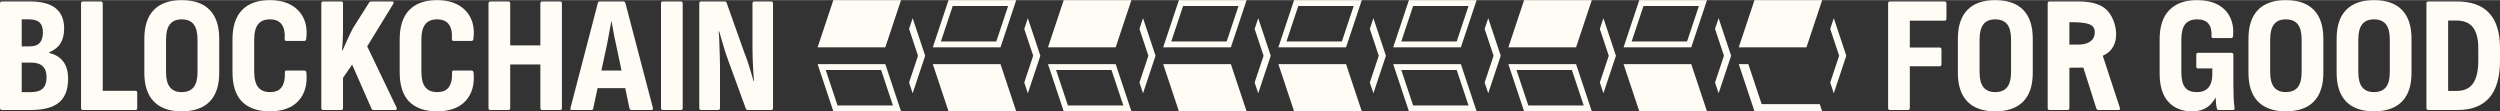
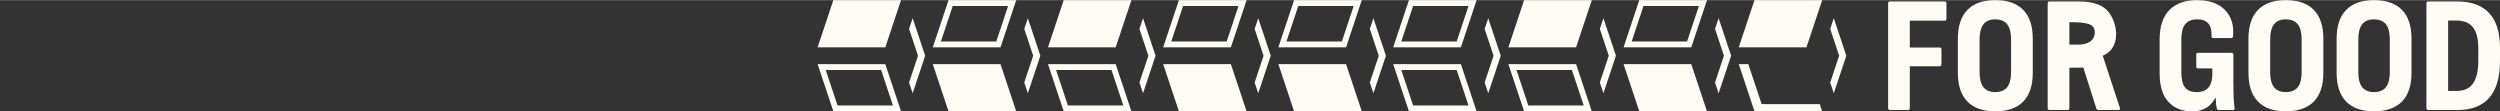
<svg xmlns="http://www.w3.org/2000/svg" xml:space="preserve" width="1301px" height="58px" version="1.1" style="shape-rendering:geometricPrecision; text-rendering:geometricPrecision; image-rendering:optimizeQuality; fill-rule:evenodd; clip-rule:evenodd" viewBox="0 0 193529.1 8607.3">
  <rect x="0" y="0" width="193529.1" height="8607.3" fill="#333333" stroke="none" />
  <defs>
    <style type="text/css">
   
    .fil0 {fill:#FFFCF5}
   
  </style>
  </defs>
  <g id="Plan_x0020_1">
-     <path class="fil0" d="M46553.8 5451.8l1560.2 0 -434.3 -2065.3c-68.4,-290.7 -128.3,-581.4 -179.6,-872.2 -51.2,-290.8 -102.6,-577.2 -153.9,-859.5l-25.6 0c-51.4,282.3 -104.7,568.7 -160.4,859.5 -55.5,290.8 -109,581.5 -160.3,872.2l-446.1 2065.3zm1846 1359.6l-2139.5 0 -338 1565c-8.4,85.6 -59.9,128.3 -153.9,128.3l-1500.8 0c-111.1,0 -145.4,-55.6 -102.7,-166.8l2116.6 -8119.7c17.1,-77 68.4,-115.5 153.9,-115.5l1808.7 0c85.5,0 141.1,38.5 166.8,115.5l2129.4 8119.7c25.6,111.2 -12.9,166.8 -115.4,166.8l-1539.4 0c-77,0 -128.2,-38.5 -154,-115.4l-331.7 -1577.9zm-48233 1693.3c-111.3,0 -166.8,-51.3 -166.8,-154l0 -8094.1c0,-102.6 51.3,-153.9 153.9,-153.9l2180.7 0c880.8,0 1539.3,175.3 1975.4,526 436.1,350.6 654.3,872.1 654.3,1564.9 0,461.7 -92,842.4 -275.9,1141.6 -183.8,299.4 -476.7,534.5 -878.7,705.5l0 51.4c478.9,111.1 842.4,333.5 1090.4,667 248,333.5 372,773.9 372,1321.2 0,829.5 -230.9,1440.9 -692.7,1834.4 -461.8,393.3 -1197.3,590 -2206.3,590l-2206.3 0zm1513.5 -1385.3l731.2 0c410.5,0 712,-94.1 904.4,-282.2 192.4,-188.2 288.6,-478.9 288.6,-872.3 0,-376.3 -98.4,-658.5 -295.1,-846.6 -196.6,-188.2 -500.2,-282.3 -910.7,-282.3l-718.4 0 0 2283.4zm0 -3540.5l628.7 0c350.6,0 607.1,-91.9 769.6,-275.8 162.4,-183.9 243.7,-455.4 243.7,-814.4 0,-342.2 -85.5,-594.4 -256.6,-756.9 -171,-162.5 -440.3,-243.7 -808,-243.7l-577.4 0 0 2090.8zm4746.3 4925.8c-102.7,0 -153.9,-51.3 -153.9,-154l0 -8094.1c0,-102.6 51.2,-153.9 153.9,-153.9l1385.3 0c42.8,0 77,14.9 102.7,44.9 25.6,29.9 38.4,66.3 38.4,109l0 6760.1 2527 0c94.1,0 141.2,51.3 141.2,153.9l0 1180.1c0,102.7 -47.1,154 -141.2,154l-4053.4 0zm7632.3 102.6c-940.7,0 -1656.8,-252.3 -2148.6,-756.8 -491.7,-504.5 -737.6,-1244.2 -737.6,-2219.2l0 -2642.4c0,-983.4 245.9,-1727.4 737.6,-2232 491.8,-504.6 1207.9,-756.8 2148.6,-756.8 957.8,0 1682.6,252.2 2174.3,756.8 491.7,504.6 737.6,1248.6 737.6,2232l0 2642.4c0,975 -245.9,1714.7 -737.6,2219.2 -491.7,504.5 -1216.5,756.8 -2174.3,756.8zm0 -1487.9c419,0 729.1,-126.2 929.9,-378.5 201.1,-252.2 301.6,-643.4 301.6,-1173.7l0 -2514.2c0,-538.7 -100.5,-934.2 -301.6,-1186.6 -200.8,-252.1 -510.9,-378.3 -929.9,-378.3 -402,0 -703.4,126.2 -904.3,378.3 -201,252.4 -301.4,647.9 -301.4,1186.6l0 2514.2c0,530.3 100.4,921.5 301.4,1173.7 200.9,252.3 502.3,378.5 904.3,378.5zm6824.2 1487.9c-932.1,0 -1646.1,-248 -2142.1,-743.9 -496.1,-496.1 -744.1,-1257.1 -744.1,-2283.4l0 -2539.8c0,-1009.1 248,-1768.1 744.1,-2276.9 496,-508.8 1210,-763.2 2142.1,-763.2 649.9,0 1197.2,123.9 1641.9,372 444.7,248 771.9,594.3 981.3,1039 209.6,444.7 275.9,970.6 198.9,1577.8 -8.6,111.1 -55.6,166.8 -141.1,166.8l-1398.2 0c-94.1,0 -136.8,-55.7 -128.4,-166.8 34.3,-478.9 -42.6,-848.8 -230.8,-1109.6 -188.1,-260.8 -491.7,-391.2 -910.7,-391.2 -410.5,0 -716.3,126.2 -917.2,378.3 -200.9,252.4 -301.5,656.4 -301.5,1212.3l0 2424.3c0,573 102.7,985.7 307.9,1237.9 205.2,252.3 508.8,378.5 910.8,378.5 444.6,0 754.6,-139 929.9,-417 175.3,-277.9 250.1,-643.4 224.6,-1096.7 -8.6,-102.7 34.1,-153.9 128.2,-153.9l1385.4 0c85.5,0 136.8,51.2 153.9,153.9 85.5,923.6 -119.7,1654.7 -615.7,2193.5 -496,538.7 -1235.7,808.1 -2219.2,808.1zm4130.4 -102.6c-93.9,0 -141,-51.3 -141,-154l0 -8094.1c0,-102.6 47.1,-153.9 141,-153.9l1398.3 0c94.1,0 141.1,51.3 141.1,153.9l0 1860c0,171.1 -2.2,361.3 -6.4,570.9 -4.3,209.4 -12.9,421.1 -25.7,634.9 -12.8,213.8 -27.8,406.2 -44.9,577.2l38.5 0c111.1,-248 233,-519.5 365.6,-814.5 132.5,-295 280,-600.7 442.5,-917.3l1257.1 -1988.1c25.7,-51.3 81.2,-77 166.8,-77l1616.2 0c51.3,0 85.5,17.1 102.7,51.3 17,34.2 8.5,81.2 -25.8,141.1l-2013.8 3283.8 2270.5 4733.4c25.6,51.3 29.9,96.2 12.7,134.7 -17,38.5 -51.2,57.7 -102.5,57.7l-1680.4 0c-77,0 -132.6,-34.2 -166.8,-102.6l-1500.8 -3412.1 -705.5 1026.1 0 2334.6c0,102.7 -47,154 -141.1,154l-1398.3 0zm8812.6 102.6c-932.2,0 -1646.2,-248 -2142.2,-743.9 -496,-496.1 -744,-1257.1 -744,-2283.4l0 -2539.8c0,-1009.1 248,-1768.1 744,-2276.9 496,-508.8 1210,-763.2 2142.2,-763.2 649.9,0 1197.2,123.9 1641.8,372 444.8,248 771.9,594.3 981.3,1039 209.6,444.7 275.9,970.6 198.9,1577.8 -8.6,111.1 -55.6,166.8 -141.1,166.8l-1398.1 0c-94.2,0 -136.9,-55.7 -128.4,-166.8 34.2,-478.9 -42.7,-848.8 -230.9,-1109.6 -188.1,-260.8 -491.7,-391.2 -910.7,-391.2 -410.5,0 -716.2,126.2 -917.2,378.3 -200.9,252.4 -301.4,656.4 -301.4,1212.3l0 2424.3c0,573 102.6,985.7 307.8,1237.9 205.2,252.3 508.9,378.5 910.8,378.5 444.6,0 754.6,-139 930,-417 175.2,-277.9 250.1,-643.4 224.5,-1096.7 -8.6,-102.7 34.1,-153.9 128.2,-153.9l1385.4 0c85.5,0 136.8,51.2 153.9,153.9 85.5,923.6 -119.7,1654.7 -615.7,2193.5 -496,538.7 -1235.7,808.1 -2219.1,808.1zm4143.2 -102.6c-102.6,0 -153.9,-51.3 -153.9,-154l0 -8094.1c0,-102.6 51.3,-153.9 153.9,-153.9l1372.5 0c102.7,0 154,51.3 154,153.9l0 3245.4 2334.6 0 0 -3245.4c0,-102.6 47,-153.9 141.1,-153.9l1385.4 0c94.1,0 141,51.3 141,153.9l0 8094.1c0,102.7 -46.9,154 -141,154l-1385.4 0c-94.1,0 -141.1,-51.3 -141.1,-154l0 -3373.6 -2334.6 0 0 3373.6c0,102.7 -51.3,154 -154,154l-1372.5 0zm13340.6 0c-94.1,0 -141.1,-51.3 -141.1,-154l0 -8094.1c0,-102.6 47,-153.9 141.1,-153.9l1398.2 0c94.1,0 141,51.3 141,153.9l0 8094.1c0,102.7 -46.9,154 -141,154l-1398.2 0zm2963.1 0c-94,0 -141.1,-51.3 -141.1,-154l0 -8094.1c0,-102.6 47.1,-153.9 141.1,-153.9l1821.6 0c77,0 128.2,34.2 153.9,102.6l1372.5 3861.1c94.1,222.3 183.9,466.1 269.4,731.2 85.5,265.1 166.8,523.7 243.7,776.1 77.1,252.1 141.1,480.9 192.5,686.1l38.5 0c-17.1,-230.8 -36.4,-502.3 -57.8,-814.4 -21.4,-312.2 -36.3,-628.6 -44.9,-949.3 -8.5,-320.7 -12.7,-592.2 -12.7,-814.5l0 -3425c0,-102.6 42.6,-153.9 128.2,-153.9l1321.2 0c94.1,0 141.1,51.3 141.1,153.9l0 8094.1c0,102.7 -47,154 -141.1,154l-1808.7 0c-68.4,0 -119.8,-34.2 -153.9,-102.6l-1372.6 -3758.5c-136.8,-376.2 -262.9,-761.1 -378.3,-1154.5 -115.6,-393.3 -220.3,-752.5 -314.3,-1077.4l-38.5 0c25.6,239.4 42.7,521.6 51.3,846.5 8.6,325.1 19.2,645.7 32.1,962.1 12.8,316.4 19.2,598.6 19.2,846.7l0 3283.7c0,102.7 -51.3,154 -154,154l-1308.4 0z" />
    <path class="fil0" d="M146302.6 8504.6c-93.9,0 -141,-51.2 -141,-153.9l0 -8094.1c0,-102.6 47.1,-153.9 141,-153.9l4233.1 0c94.2,0 141.2,51.3 141.2,153.9l0 1180.2c0,102.5 -47,153.8 -141.2,153.8l-2693.7 0 0 2078.1 2321.8 0c85.5,0 128.3,55.6 128.3,166.7l0 1128.9c0,102.6 -42.8,154 -128.3,154l-2321.8 0 0 3232.4c0,102.7 -47,153.9 -141.1,153.9l-1398.3 0zm8145.6 102.7c-940.7,0 -1656.9,-252.3 -2148.6,-756.8 -491.7,-504.5 -737.6,-1244.2 -737.6,-2219.2l0 -2642.4c0,-983.5 245.9,-1727.5 737.6,-2232 491.7,-504.6 1207.9,-756.8 2148.6,-756.8 957.7,0 1682.5,252.2 2174.2,756.8 491.7,504.5 737.6,1248.5 737.6,2232l0 2642.4c0,975 -245.9,1714.7 -737.6,2219.2 -491.7,504.5 -1216.5,756.8 -2174.2,756.8zm0 -1488c419,0 728.9,-126.1 929.9,-378.4 201.1,-252.2 301.5,-643.4 301.5,-1173.7l0 -2514.2c0,-538.8 -100.4,-934.2 -301.5,-1186.6 -201,-252.3 -510.9,-378.3 -929.9,-378.3 -402,0 -703.4,126 -904.4,378.3 -200.9,252.4 -301.4,647.8 -301.4,1186.6l0 2514.2c0,530.3 100.5,921.5 301.4,1173.7 201,252.3 502.4,378.4 904.4,378.4zm4207.3 1385.3c-94,0 -141,-51.2 -141,-153.9l0 -8094.1c0,-102.6 47,-153.9 141,-153.9l2257.7 0c974.9,0 1686.8,207.3 2135.7,622.1 845.5,781.1 1284.3,2931 -271.3,3578.9l1316.8 4008.6c59.9,128.3 25.6,192.3 -102.6,192.3l-1539.3 0c-76.9,0 -132.6,-34.1 -166.7,-102.5l-1009.9 -3179 -1081.1 10.6 0 3117c0,102.7 -47,153.9 -141.1,153.9l-1398.2 0zm1539.3 -5062.6l705.6 0c715.9,0 1289,-303.4 1258.1,-1000.2 -25.7,-579.5 -518.3,-735.6 -1963.7,-735.6l0 1735.8z" />
    <path class="fil0" d="M169682.8 8607.3c-769.7,0 -1378.9,-245.9 -1827.9,-737.5 -449,-491.8 -673.4,-1220.9 -673.4,-2187.2l0 -2655.2c0,-992 250.1,-1744.6 750.4,-2257.6 500.3,-513.2 1212.1,-769.7 2135.7,-769.7 641.4,0 1178.1,115.4 1609.9,346.3 431.9,230.9 750.4,555.9 955.7,974.9 205.2,419 282.1,906.5 230.8,1462.4 -8.5,102.5 -55.5,153.8 -141.1,153.8l-1398.1 0c-94.1,0 -136.9,-55.5 -128.3,-166.7 25.6,-401.9 -51.4,-716.1 -230.9,-942.8 -179.6,-226.6 -470.4,-339.9 -872.3,-339.9 -419,0 -729,123.9 -930,371.9 -200.9,248 -301.4,645.7 -301.4,1193l0 2527c0,538.8 94,930 282.1,1173.8 188.2,243.7 496,365.5 923.6,365.5 393.4,0 690.6,-117.6 891.6,-352.8 200.9,-235.1 301.4,-579.3 301.4,-1032.6l0 -448.9 -1103.2 0c-94,0 -141,-51.3 -141,-154l0 -897.9c0,-102.6 47,-153.9 141,-153.9l2591.2 0c94,0 141.1,51.3 141.1,153.9l0 2283.3c0,384.8 6.4,726.9 19.2,1026.3 12.8,299.2 36.4,564.4 70.6,795.2 25.6,111.2 -17.2,166.7 -128.3,166.7l-1103.2 0c-76.9,0 -124,-46.9 -141.1,-141 -25.6,-94.1 -44.8,-213.8 -57.7,-359.2 -12.8,-145.4 -23.6,-299.4 -32.1,-461.7l-12.8 0c-111.1,213.8 -248,399.7 -410.5,557.9 -162.4,158.3 -359.1,282.2 -590,372 -230.9,89.8 -504.6,134.7 -821,134.7zm7260.3 0c-940.6,0 -1656.8,-252.3 -2148.6,-756.8 -491.7,-504.5 -737.6,-1244.2 -737.6,-2219.2l0 -2642.4c0,-983.5 245.9,-1727.5 737.6,-2232 491.8,-504.6 1208,-756.8 2148.6,-756.8 957.8,0 1682.6,252.2 2174.3,756.8 491.7,504.5 737.6,1248.5 737.6,2232l0 2642.4c0,975 -245.9,1714.7 -737.6,2219.2 -491.7,504.5 -1216.5,756.8 -2174.3,756.8zm0 -1488c419.1,0 729.1,-126.1 930.1,-378.4 200.9,-252.2 301.4,-643.5 301.4,-1173.7l0 -2514.2c0,-538.8 -100.5,-934.2 -301.4,-1186.6 -201,-252.3 -511,-378.3 -930.1,-378.3 -401.8,0 -703.4,126 -904.3,378.3 -200.9,252.4 -301.4,647.8 -301.4,1186.6l0 2514.2c0,530.2 100.5,921.5 301.4,1173.7 200.9,252.3 502.5,378.4 904.3,378.4zm6824.2 1488c-940.6,0 -1656.8,-252.3 -2148.6,-756.8 -491.6,-504.5 -737.5,-1244.2 -737.5,-2219.2l0 -2642.4c0,-983.5 245.9,-1727.5 737.5,-2232 491.8,-504.6 1208,-756.8 2148.6,-756.8 957.9,0 1682.6,252.2 2174.3,756.8 491.7,504.5 737.7,1248.5 737.7,2232l0 2642.4c0,975 -246,1714.7 -737.7,2219.2 -491.7,504.5 -1216.4,756.8 -2174.3,756.8zm0 -1488c419,0 729,-126.1 930,-378.4 201.1,-252.2 301.5,-643.5 301.5,-1173.7l0 -2514.2c0,-538.8 -100.4,-934.2 -301.5,-1186.6 -201,-252.3 -511,-378.3 -930,-378.3 -401.9,0 -703.3,126 -904.3,378.3 -200.9,252.4 -301.5,647.8 -301.5,1186.6l0 2514.2c0,530.2 100.6,921.5 301.5,1173.7 201,252.3 502.4,378.4 904.3,378.4zm4233.1 1385.3c-111.2,0 -166.7,-51.2 -166.7,-153.9l0 -8094.1c0,-102.6 51.3,-153.9 153.8,-153.9l2219.2 0c1103.2,0 1932.7,301.5 2488.5,904.3 555.9,602.9 833.9,1503 833.9,2700.2l0 974.9c0,1282.7 -275.9,2240.5 -827.5,2873.3 -551.5,632.9 -1370.3,949.2 -2456.4,949.2l-2244.8 0zm1513.7 -1475.1l654.2 0c581.4,0 1006.9,-194.5 1276.3,-583.6 269.3,-389.2 404.1,-977.1 404.1,-1763.8l0 -974.9c0,-709.8 -136.9,-1242.1 -410.5,-1597 -273.7,-354.9 -709.8,-532.4 -1308.4,-532.4l-615.7 0 0 5451.7z" />
    <path class="fil0" d="M133040.5 7210.3l968.8 -2906.6 -968.8 -2906.6 -277.3 831.9 691.5 2074.7 -691.5 2074.6 277.3 832zm-899.6 1397l-1217.7 -3653.4 -5240.2 0 1217.8 3653.4 5240.1 0zm-5831.4 -5406.9l4289.2 0 915.8 -2747.2 -4289.3 0 -915.7 2747.2zm-626.5 453l5240.2 0 1217.7 -3653.3 -5240.1 0 -1217.8 3653.3zm-1559.4 -2256.3l968.9 2906.6 -968.9 2906.6 -277.3 -831.9 691.6 -2074.7 -691.6 -2074.6 277.3 -832zm-899.5 -1397l-1217.7 3653.4 -5240.2 0 1217.7 -3653.4 5240.2 0zm-6457.9 4953.9l5240.2 0 1217.7 3653.3 -5240.2 0 -1217.7 -3653.3zm4915.7 453l-4289.2 0 915.7 2747.3 4289.2 0 -915.7 -2747.3zm-13206 0l915.8 2747.3 4289.2 0 -915.7 -2747.3 -4289.3 0zm-626.5 -453l1217.8 3653.3 5240.2 0 -1217.7 -3653.3 -5240.3 0zm7357.1 2256.3l-277.2 -831.9 691.5 -2074.7 -691.5 -2074.7 277.2 -831.9 969 2906.6 -969 2906.6zm-6730.6 -4009.8l4289.3 0 915.7 -2747.3 -4289.2 0 -915.8 2747.3zm-626.5 453l5240.2 0 1217.8 -3653.4 -5240.2 0 -1217.8 3653.4zm34107.9 3556.6l968.9 -2906.6 -968.9 -2906.5 -277.3 831.9 691.6 2074.6 -691.6 2074.8 277.3 831.8zm-899.1 1397.2l-184.8 -554.6 -4500.9 0 -1032.8 -3098.8 -739.4 0 1217.6 3653.4 5240.3 0zm-6457.9 -4953.9l5240.1 0 1217.8 -3653.3 -5240.3 0 -1217.6 3653.3z" />
    <path class="fil0" d="M63293.1 4954l5240.2 0 1217.7 3653.3 -5240.2 0 -1217.7 -3653.3zm43024.9 2256.3l968.8 -2906.6 -968.8 -2906.6 -277.3 831.9 691.5 2074.7 -691.5 2074.6 277.3 832zm-899.6 1397l-1217.7 -3653.4 -5240.2 0 1217.7 3653.4 5240.2 0zm-5831.5 -5406.9l4289.4 0 915.6 -2747.2 -4289.2 0 -915.8 2747.2zm-626.4 453l5240.2 0 1217.7 -3653.3 -5240.2 0 -1217.7 3653.3zm-1559.4 3556.9l968.8 -2906.6 -968.8 -2906.6 -277.4 831.9 691.6 2074.7 -691.6 2074.6 277.4 832zm-899.6 1397l-1217.7 -3653.4 -5240.2 0 1217.7 3653.4 5240.2 0zm-5831.4 -5406.9l4289.2 0 915.7 -2747.2 -4289.2 0 -915.7 2747.2zm-626.5 453l5240.2 0 1217.7 -3653.3 -5240.2 0 -1217.7 3653.3zm-1559.4 -2256.3l968.9 2906.6 -968.9 2906.6 -277.3 -831.9 691.6 -2074.7 -691.6 -2074.6 277.3 -832zm-899.5 -1397l-1217.7 3653.4 -5240.2 0 1217.7 -3653.4 5240.2 0zm-6457.9 4953.9l5240.2 0 1217.7 3653.3 -5240.2 0 -1217.7 -3653.3zm4915.7 453l-4289.3 0 915.7 2747.3 4289.3 0 -915.7 -2747.3zm-6475.1 1803.3l968.8 -2906.6 -968.8 -2906.6 -277.3 831.9 691.5 2074.7 -691.5 2074.6 277.3 832zm-899.6 1397l-1217.7 -3653.4 -5240.2 0 1217.8 3653.4 5240.1 0zm-5831.4 -5406.9l4289.3 0 915.6 -2747.2 -4289.2 0 -915.7 2747.2zm-626.5 453l5240.2 0 1217.7 -3653.3 -5240.1 0 -1217.8 3653.3zm-1559.4 -2256.3l968.9 2906.6 -968.9 2906.6 -277.2 -831.9 691.5 -2074.7 -691.5 -2074.6 277.2 -832zm-899.5 -1397l-1217.7 3653.4 -5240.2 0 1217.7 -3653.4 5240.2 0zm-1542.1 5406.9l-4289.4 0 915.8 2747.3 4289.2 0 -915.6 -2747.3z" />
  </g>
</svg>